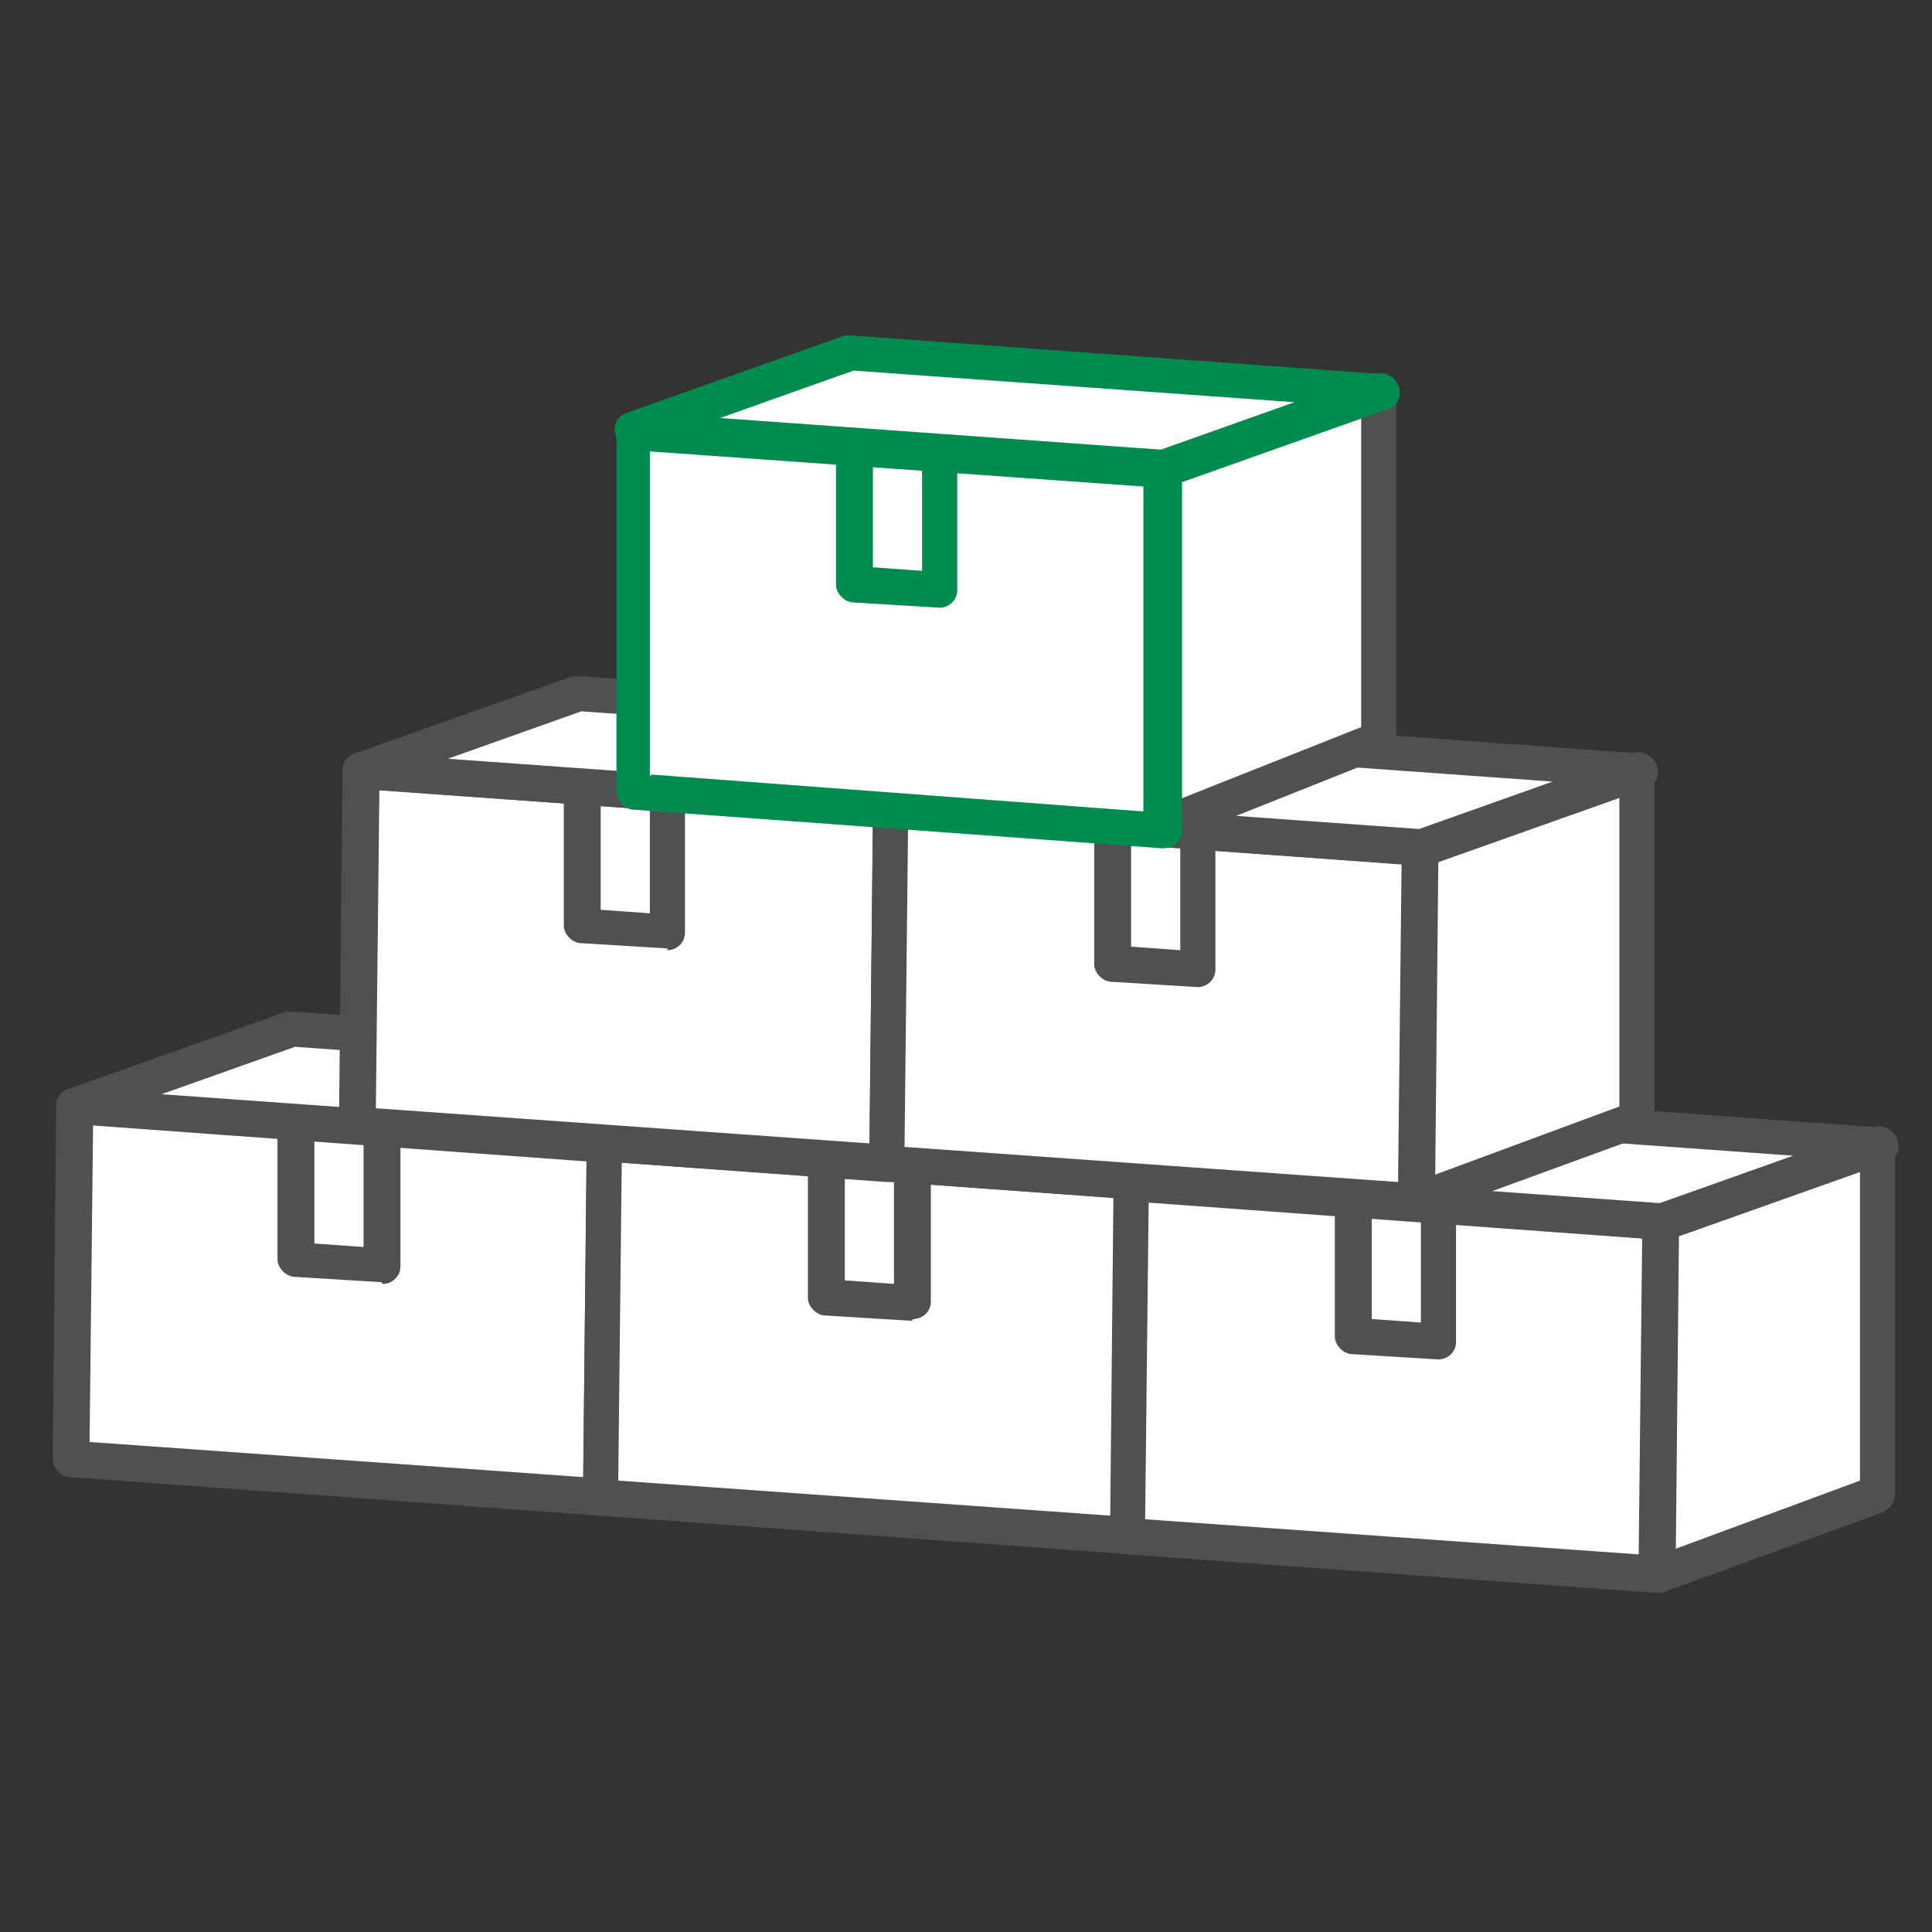
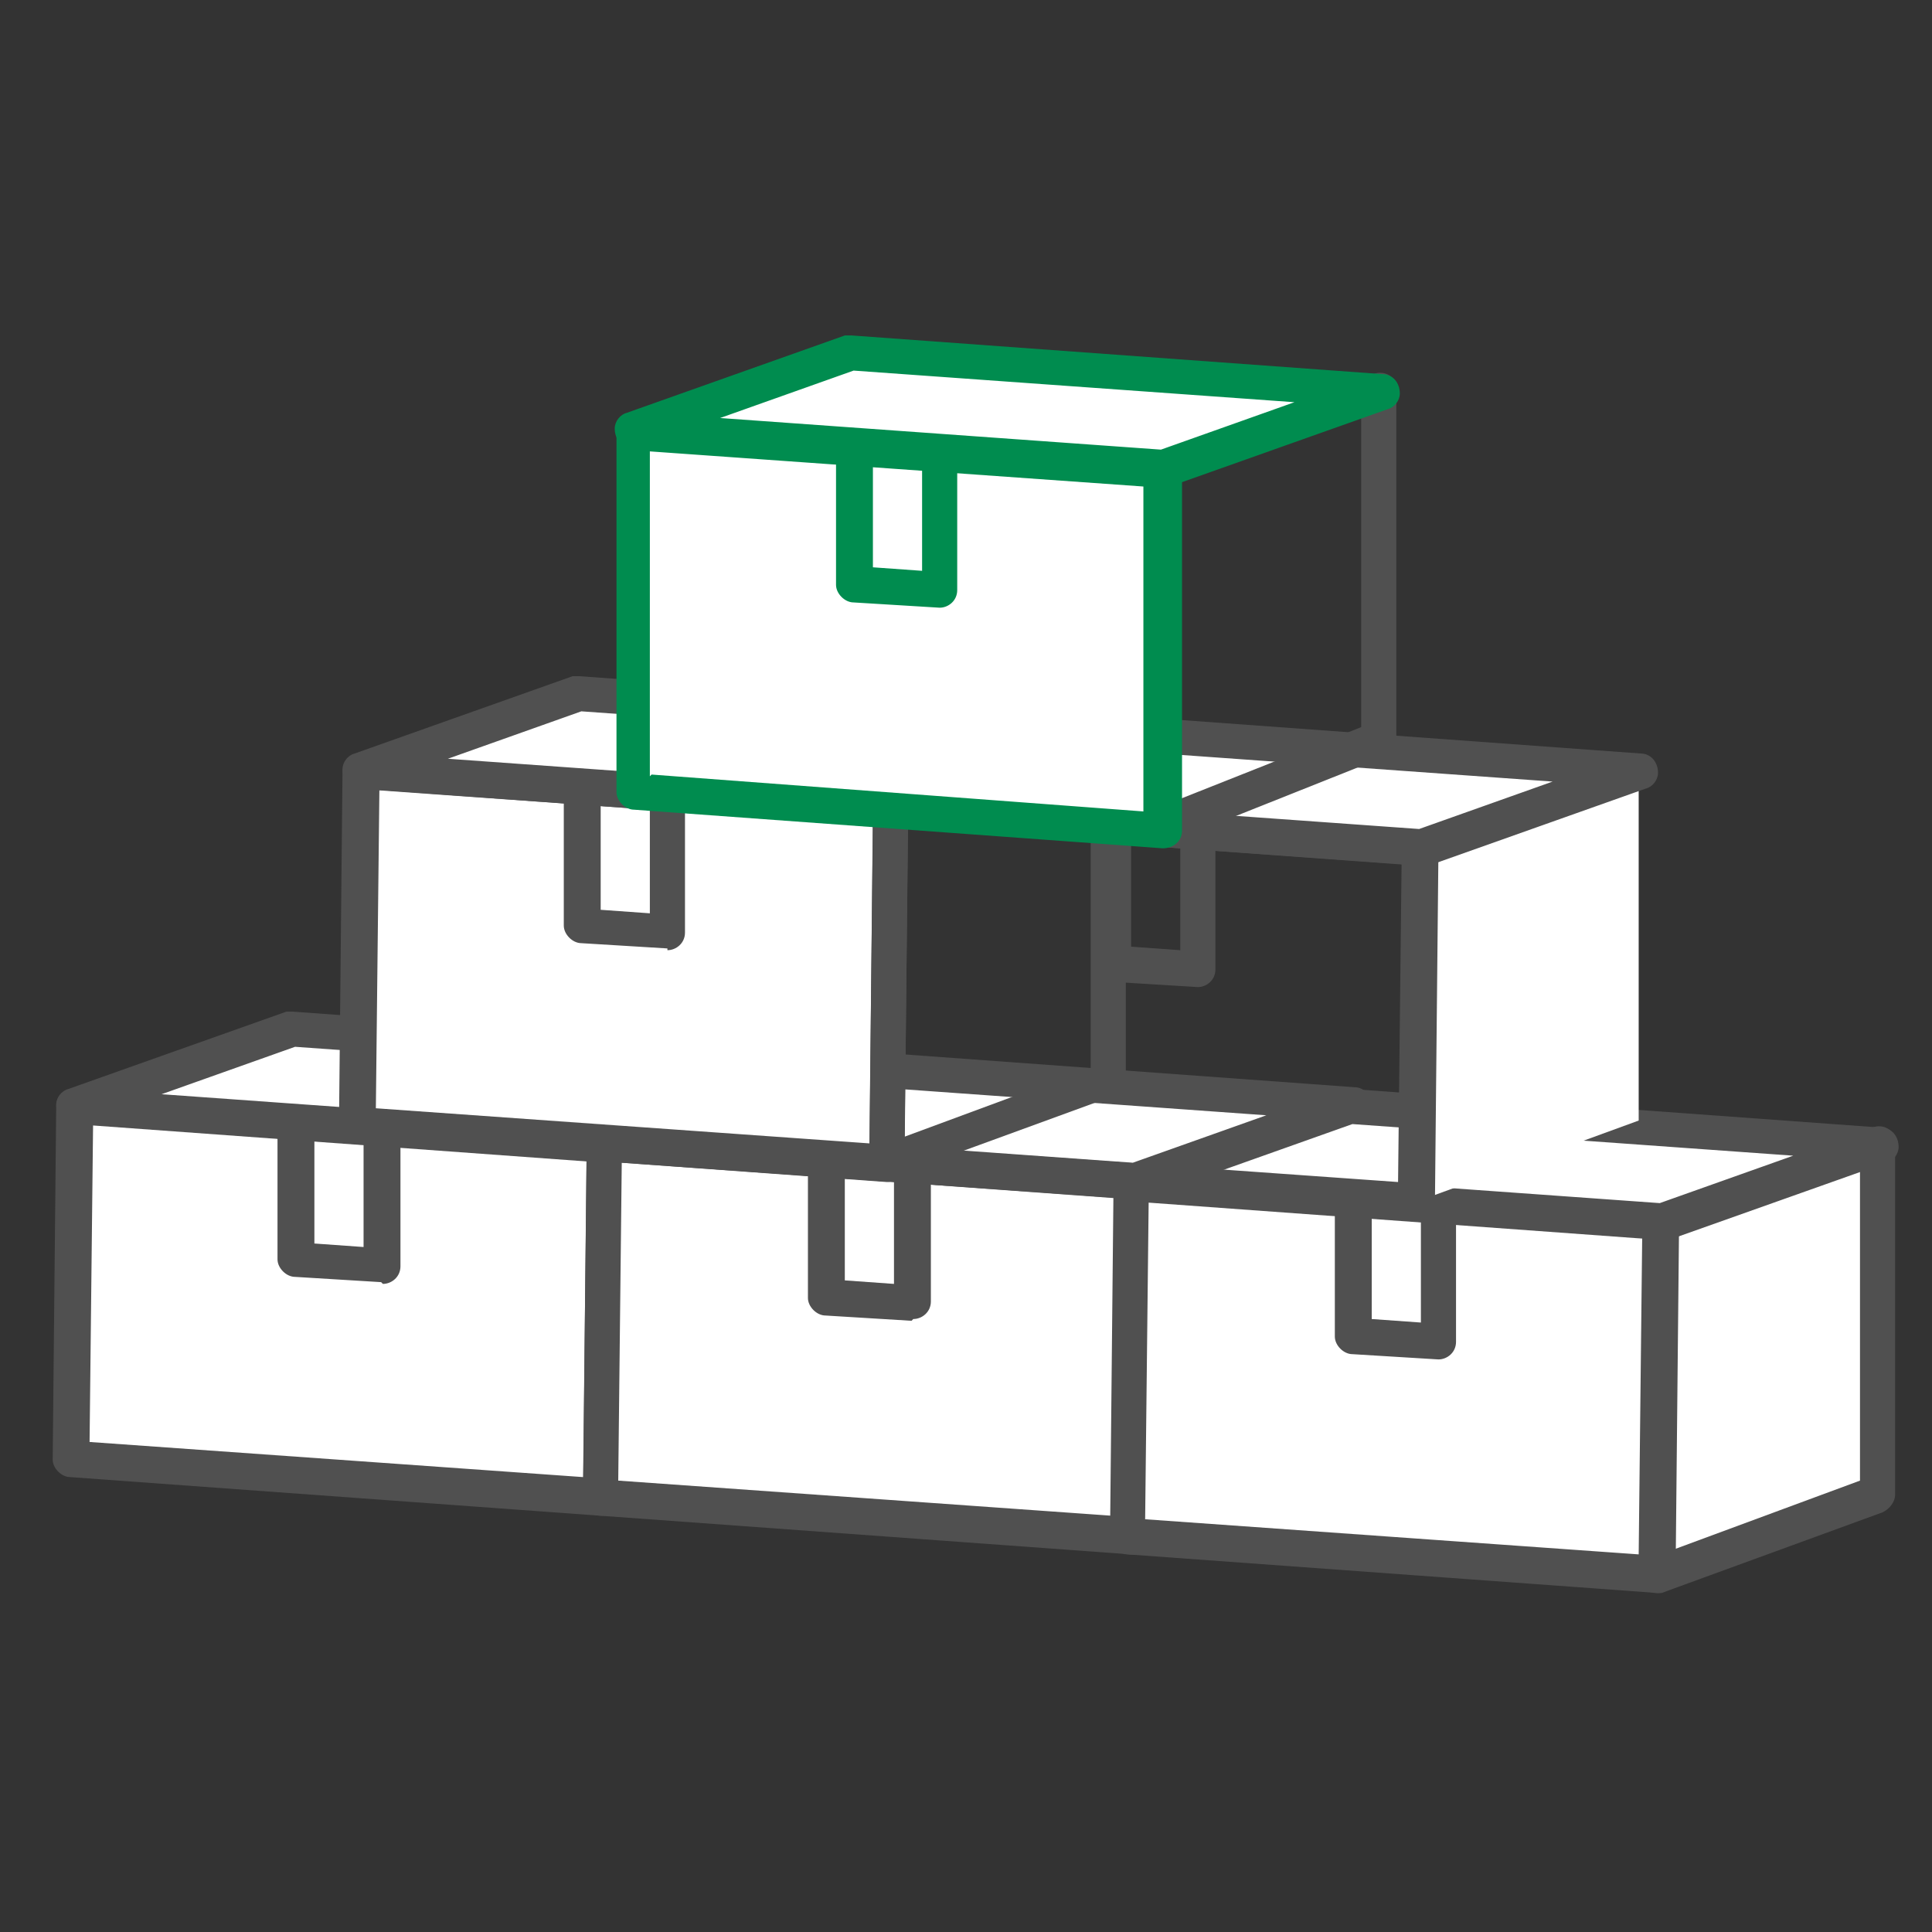
<svg xmlns="http://www.w3.org/2000/svg" id="_レイヤー_1" data-name="レイヤー_1" version="1.1" viewBox="0 0 110 110">
  <rect x="0" y="0" width="110" height="110" fill="#333333" stroke="none" />
  <defs>
    <style>
      .st0 {
        fill: #505050;
      }

      .st1 {
        fill: #fff;
      }

      .st2 {
        fill: #008c4f;
      }

      .st3 {
        fill: none;
      }
    </style>
  </defs>
  <g>
    <g>
      <g>
        <path class="st1" d="M34.4,65.1l-.2,20.1-30.2-2.2.2-20.1,30.2,2.2Z" />
        <path class="st0" d="M34.2,86.3h0l-30.2-2.2c-.5,0-1-.5-1-1l.2-20.1c0-.3.1-.6.3-.7.2-.2.5-.3.8-.3l30.2,2.2c.5,0,1,.5,1,1l-.2,20.1c0,.6-.5,1-1,1h0ZM5.1,82.1l28.1,2,.2-18.1-28.1-2-.2,18.1Z" />
      </g>
-       <path class="st0" d="M34.2,86.3c-.6,0-1-.5-1-1,0-.4.3-.8.7-1l11.9-4.4v-17.7c0,0-11,3.9-11,3.9-.5.2-1.1,0-1.3-.6-.2-.5,0-1.1.6-1.3l12.4-4.4c.5-.2,1.1,0,1.3.6,0,.1,0,.2,0,.4v19.9c0,.4-.3.8-.7,1l-12.6,4.6c-.1,0-.2,0-.4,0Z" />
      <g>
        <path class="st1" d="M46.8,60.7l-12.4,4.4-30.2-2.2,12.4-4.4,30.2,2.2Z" />
        <path class="st0" d="M34.4,66.2h0l-30.2-2.2c-.6,0-1-.5-1-1.1,0-.4.3-.8.7-.9l12.4-4.4c.1,0,.3,0,.4,0l30.2,2.2c.6,0,1,.5,1,1.1,0,.4-.3.8-.7.9l-12.4,4.4c-.1,0-.2,0-.3,0ZM9.2,62.3l25.1,1.8,7.6-2.7-25.1-1.8-7.6,2.7Z" />
      </g>
      <path class="st0" d="M21.7,73h0l-4.9-.3c-.5,0-1-.5-1-1v-7.7c0-.6.5-1,1.1-1,.5,0,1,.5,1,1v6.8l2.8.2v-6.5c0-.6.5-1,1.1-1,.5,0,1,.5,1,1v7.6c0,.6-.5,1-1,1h0Z" />
    </g>
    <g>
      <g>
        <path class="st1" d="M64.6,67.3l-.2,20.1-30.2-2.2.2-20.1,30.2,2.2Z" />
        <path class="st0" d="M64.4,88.5h0l-30.2-2.2c-.5,0-1-.5-1-1l.2-20.1c0-.3.1-.6.3-.7.2-.2.5-.3.8-.3l30.2,2.2c.5,0,1,.5,1,1l-.2,20.1c0,.6-.5,1-1,1h0ZM35.2,84.3l28.1,2,.2-18.1-28.1-2-.2,18.1Z" />
      </g>
      <path class="st0" d="M64.3,88.5c-.6,0-1-.5-1-1,0-.4.3-.8.7-1l11.9-4.4v-17.7c0,0-11,3.9-11,3.9-.5.2-1.1,0-1.3-.6-.2-.5,0-1.1.6-1.3l12.4-4.4c.5-.2,1.1,0,1.3.6,0,.1,0,.2,0,.4v19.9c0,.4-.3.8-.7,1l-12.6,4.6c-.1,0-.2,0-.4,0Z" />
      <g>
        <path class="st1" d="M77,62.9l-12.4,4.4-30.2-2.2,12.4-4.4,30.2,2.2Z" />
        <path class="st0" d="M64.6,68.3h0l-30.2-2.2c-.6,0-1-.5-1-1.1,0-.4.3-.8.7-.9l12.4-4.4c.1,0,.3,0,.4,0l30.2,2.2c.6,0,1,.5,1,1.1,0,.4-.3.8-.7.9l-12.4,4.4c-.1,0-.2,0-.3,0ZM39.4,64.4l25.1,1.8,7.6-2.7-25.1-1.8-7.6,2.7Z" />
      </g>
      <path class="st0" d="M51.9,75.2h0l-4.9-.3c-.5,0-1-.5-1-1v-7.7c0-.6.4-1,1-1.1s1,.4,1.1,1c0,0,0,0,0,0v6.8l2.8.2v-6.5c0-.6.4-1,1-1.1s1,.4,1.1,1c0,0,0,0,0,0v7.6c0,.6-.5,1-1,1h0Z" />
    </g>
    <g>
      <g>
        <path class="st1" d="M94.6,69.5l-.2,20.1,12.6-4.6v-19.9c0,0-12.3,4.4-12.3,4.4Z" />
        <path class="st0" d="M94.3,90.7c-.6,0-1-.5-1-1,0-.4.3-.8.7-1l11.9-4.4v-17.7c0,0-11,3.9-11,3.9-.5.2-1.1,0-1.3-.6s0-1.1.6-1.3l12.4-4.4c.5-.2,1.1,0,1.3.6,0,.1,0,.2,0,.4v19.9c0,.4-.3.8-.7,1l-12.6,4.6c-.1,0-.2,0-.4,0Z" />
      </g>
      <g>
        <path class="st1" d="M94.6,69.5l-.2,20.1-30.2-2.2.2-20.1,30.2,2.2Z" />
-         <path class="st0" d="M94.4,90.7h0l-30.2-2.2c-.5,0-1-.5-1-1l.2-20.1c0-.6.5-1,1-1,0,0,0,0,0,0l30.2,2.2c.5,0,1,.5,1,1l-.2,20.1c0,.6-.5,1-1,1h0ZM65.2,86.5l28.1,2,.2-18.1-28.1-2-.2,18.1Z" />
+         <path class="st0" d="M94.4,90.7l-30.2-2.2c-.5,0-1-.5-1-1l.2-20.1c0-.6.5-1,1-1,0,0,0,0,0,0l30.2,2.2c.5,0,1,.5,1,1l-.2,20.1c0,.6-.5,1-1,1h0ZM65.2,86.5l28.1,2,.2-18.1-28.1-2-.2,18.1Z" />
      </g>
      <g>
        <path class="st1" d="M107,65.1l-12.4,4.4-30.2-2.2,12.4-4.4,30.2,2.2Z" />
        <path class="st0" d="M94.6,70.6h0l-30.2-2.2c-.6,0-1-.5-1-1.1,0-.4.3-.8.7-.9l12.4-4.4c.1,0,.3,0,.4,0l30.2,2.2c.6,0,1,.5,1,1.1,0,.4-.3.8-.7.9l-12.4,4.4c-.1,0-.2,0-.3,0ZM69.4,66.7l25.1,1.8,7.6-2.7-25.1-1.8-7.6,2.7Z" />
      </g>
      <path class="st0" d="M81.9,77.4h0l-4.9-.3c-.5,0-1-.5-1-1v-7.7c0-.6.4-1,1-1.1s1,.4,1.1,1c0,0,0,0,0,0v6.8l2.8.2v-6.5c0-.6.5-1,1-1,.6,0,1,.5,1,1v7.6c0,.6-.5,1-1,1h0Z" />
    </g>
    <g>
      <g>
        <path class="st1" d="M50.7,46.1l-.2,20.1-30.2-2.2.2-20.1,30.2,2.2Z" />
        <path class="st0" d="M50.5,67.3h0l-30.2-2.2c-.5,0-1-.5-1-1l.2-20.1c0-.6.5-1,1-1,0,0,0,0,0,0l30.2,2.2c.5,0,1,.5,1,1l-.2,20.1c0,.6-.5,1-1,1h0ZM21.4,63.1l28.1,2,.2-18.1-28.1-2-.2,18.1Z" />
      </g>
      <path class="st0" d="M50.5,67.2c-.6,0-1-.5-1-1,0-.4.3-.8.7-1l11.9-4.4v-17.7c0,0-11,3.9-11,3.9-.5.2-1.1-.1-1.3-.7-.2-.5,0-1.1.6-1.3l12.4-4.4c.5-.2,1.1,0,1.3.6,0,.1,0,.2,0,.3v19.9c0,.4-.3.8-.7,1l-12.6,4.6c-.1,0-.2,0-.4,0Z" />
      <g>
        <path class="st1" d="M63.1,41.7l-12.4,4.4-30.2-2.2,12.4-4.4,30.2,2.2Z" />
        <path class="st0" d="M50.7,47.1h0l-30.2-2.2c-.6,0-1-.5-1-1.1,0-.4.3-.8.7-.9l12.4-4.4c.1,0,.3,0,.4,0l30.2,2.2c.6,0,1,.5,1,1.1,0,.4-.3.8-.7.9l-12.4,4.4c-.1,0-.2,0-.3,0ZM25.5,43.2l25.1,1.8,7.6-2.7-25.1-1.8-7.6,2.7Z" />
      </g>
      <path class="st0" d="M38,54h0l-4.9-.3c-.5,0-1-.5-1-1v-7.7c0-.6.5-1,1.1-1,.5,0,1,.5,1,1v6.8l2.8.2v-6.5c0-.6.5-1,1-1s1,.5,1,1v7.6c0,.6-.5,1-1,1h0Z" />
    </g>
    <g>
      <g>
        <path class="st1" d="M80.9,48.3l-.2,20.1,12.6-4.6v-19.9c0,0-12.3,4.4-12.3,4.4Z" />
-         <path class="st0" d="M80.6,69.4c-.6,0-1-.5-1-1,0-.4.3-.8.7-1l11.9-4.4v-17.7c0,0-11,3.9-11,3.9-.5.2-1.1,0-1.3-.6-.2-.5,0-1.1.6-1.3,0,0,0,0,0,0l12.4-4.4c.5-.2,1.1,0,1.3.6,0,.1,0,.2,0,.3v19.9c0,.4-.3.8-.7,1l-12.6,4.6c-.1,0-.2,0-.4,0Z" />
      </g>
      <g>
-         <path class="st1" d="M80.9,48.3l-.2,20.1-30.2-2.2.2-20.1,30.1,2.2Z" />
        <path class="st0" d="M80.7,69.4h0l-30.2-2.2c-.5,0-1-.5-1-1l.2-20.1c0-.6.5-1,1-1,0,0,0,0,0,0l30.2,2.2c.5,0,1,.5,1,1l-.2,20.1c0,.6-.5,1-1,1ZM51.5,65.3l28.1,2,.2-18.1-28.1-2-.2,18.1Z" />
      </g>
      <g>
        <path class="st1" d="M93.3,43.8l-12.4,4.4-30.2-2.2,12.4-4.4,30.2,2.2Z" />
        <path class="st0" d="M80.9,49.3h0l-30.2-2.2c-.6,0-1-.5-1-1.1,0-.4.3-.8.7-.9l12.4-4.4c.1,0,.3,0,.4,0l30.2,2.2c.6,0,1,.5,1,1.1,0,.4-.3.8-.7.9l-12.4,4.4c-.1,0-.2,0-.3,0ZM55.7,45.4l25.1,1.8,7.6-2.7-25.1-1.8-7.6,2.7Z" />
      </g>
      <path class="st0" d="M68.2,56.2h0l-4.9-.3c-.5,0-1-.5-1-1v-7.7c0-.6.4-1,1-1.1s1,.4,1.1,1c0,0,0,0,0,0v6.8l2.8.2v-6.5c0-.6.5-1,1-1,.6,0,1,.5,1,1v7.6c0,.6-.5,1-1,1Z" />
    </g>
    <g>
      <g>
-         <path class="st1" d="M66.2,26.7l-.2,20.1,12.6-4.6v-19.9c0,0-12.3,4.4-12.3,4.4Z" />
        <path class="st0" d="M66.2,48c-.6,0-1-.5-1-1,0-.4.3-.8.7-1l11.6-4.6v-17.7c0,0-11,3.9-11,3.9-.5.2-1.1,0-1.3-.6-.2-.5,0-1.1.6-1.3l12.4-4.4c.5-.2,1.1,0,1.3.6,0,.1,0,.2,0,.3v19.9c0,.4-.3.8-.7,1l-12.3,4.9c-.1,0-.2,0-.4,0Z" />
      </g>
      <g>
        <path class="st1" d="M66.2,26.7l-.2,20.1-30.2-2.2.2-20.1,30.2,2.2Z" />
        <path class="st2" d="M66.2,48.3h0l-30.1-2.2c-.5,0-1-.5-1-1v-20.6c0-.6.4-1,1-1,0,0,0,0,0,0l30.2,2.2c.5,0,1,.5,1,1v20.6c0,.6-.5,1-1.1,1ZM37.1,44.1l28,2.1v-18.5s-28.1-2-28.1-2v18.5Z" />
      </g>
      <g>
        <path class="st1" d="M78.6,22.2l-12.4,4.4-30.2-2.2,12.4-4.4,30.2,2.2Z" />
        <path class="st2" d="M66.2,27.7h0l-30.2-2.2c-.6,0-1-.5-1-1.1,0-.4.3-.8.7-.9l12.4-4.4c.1,0,.3,0,.4,0l30.2,2.2c.6,0,1,.5,1,1.1,0,.4-.3.8-.7.9l-12.4,4.4c-.1,0-.2,0-.4,0ZM41,23.8l25.1,1.8,7.6-2.7-25.1-1.8-7.6,2.7Z" />
      </g>
      <path class="st2" d="M53.5,34.6h0l-4.9-.3c-.5,0-1-.5-1-1v-7.7c0-.6.4-1,1-1.1.6,0,1,.4,1.1,1,0,0,0,0,0,0v6.8l2.8.2v-6.5c0-.6.5-1,1-1s1,.5,1,1v7.6c0,.6-.5,1-1,1Z" />
    </g>
  </g>
-   <rect class="st3" width="110" height="110" />
</svg>